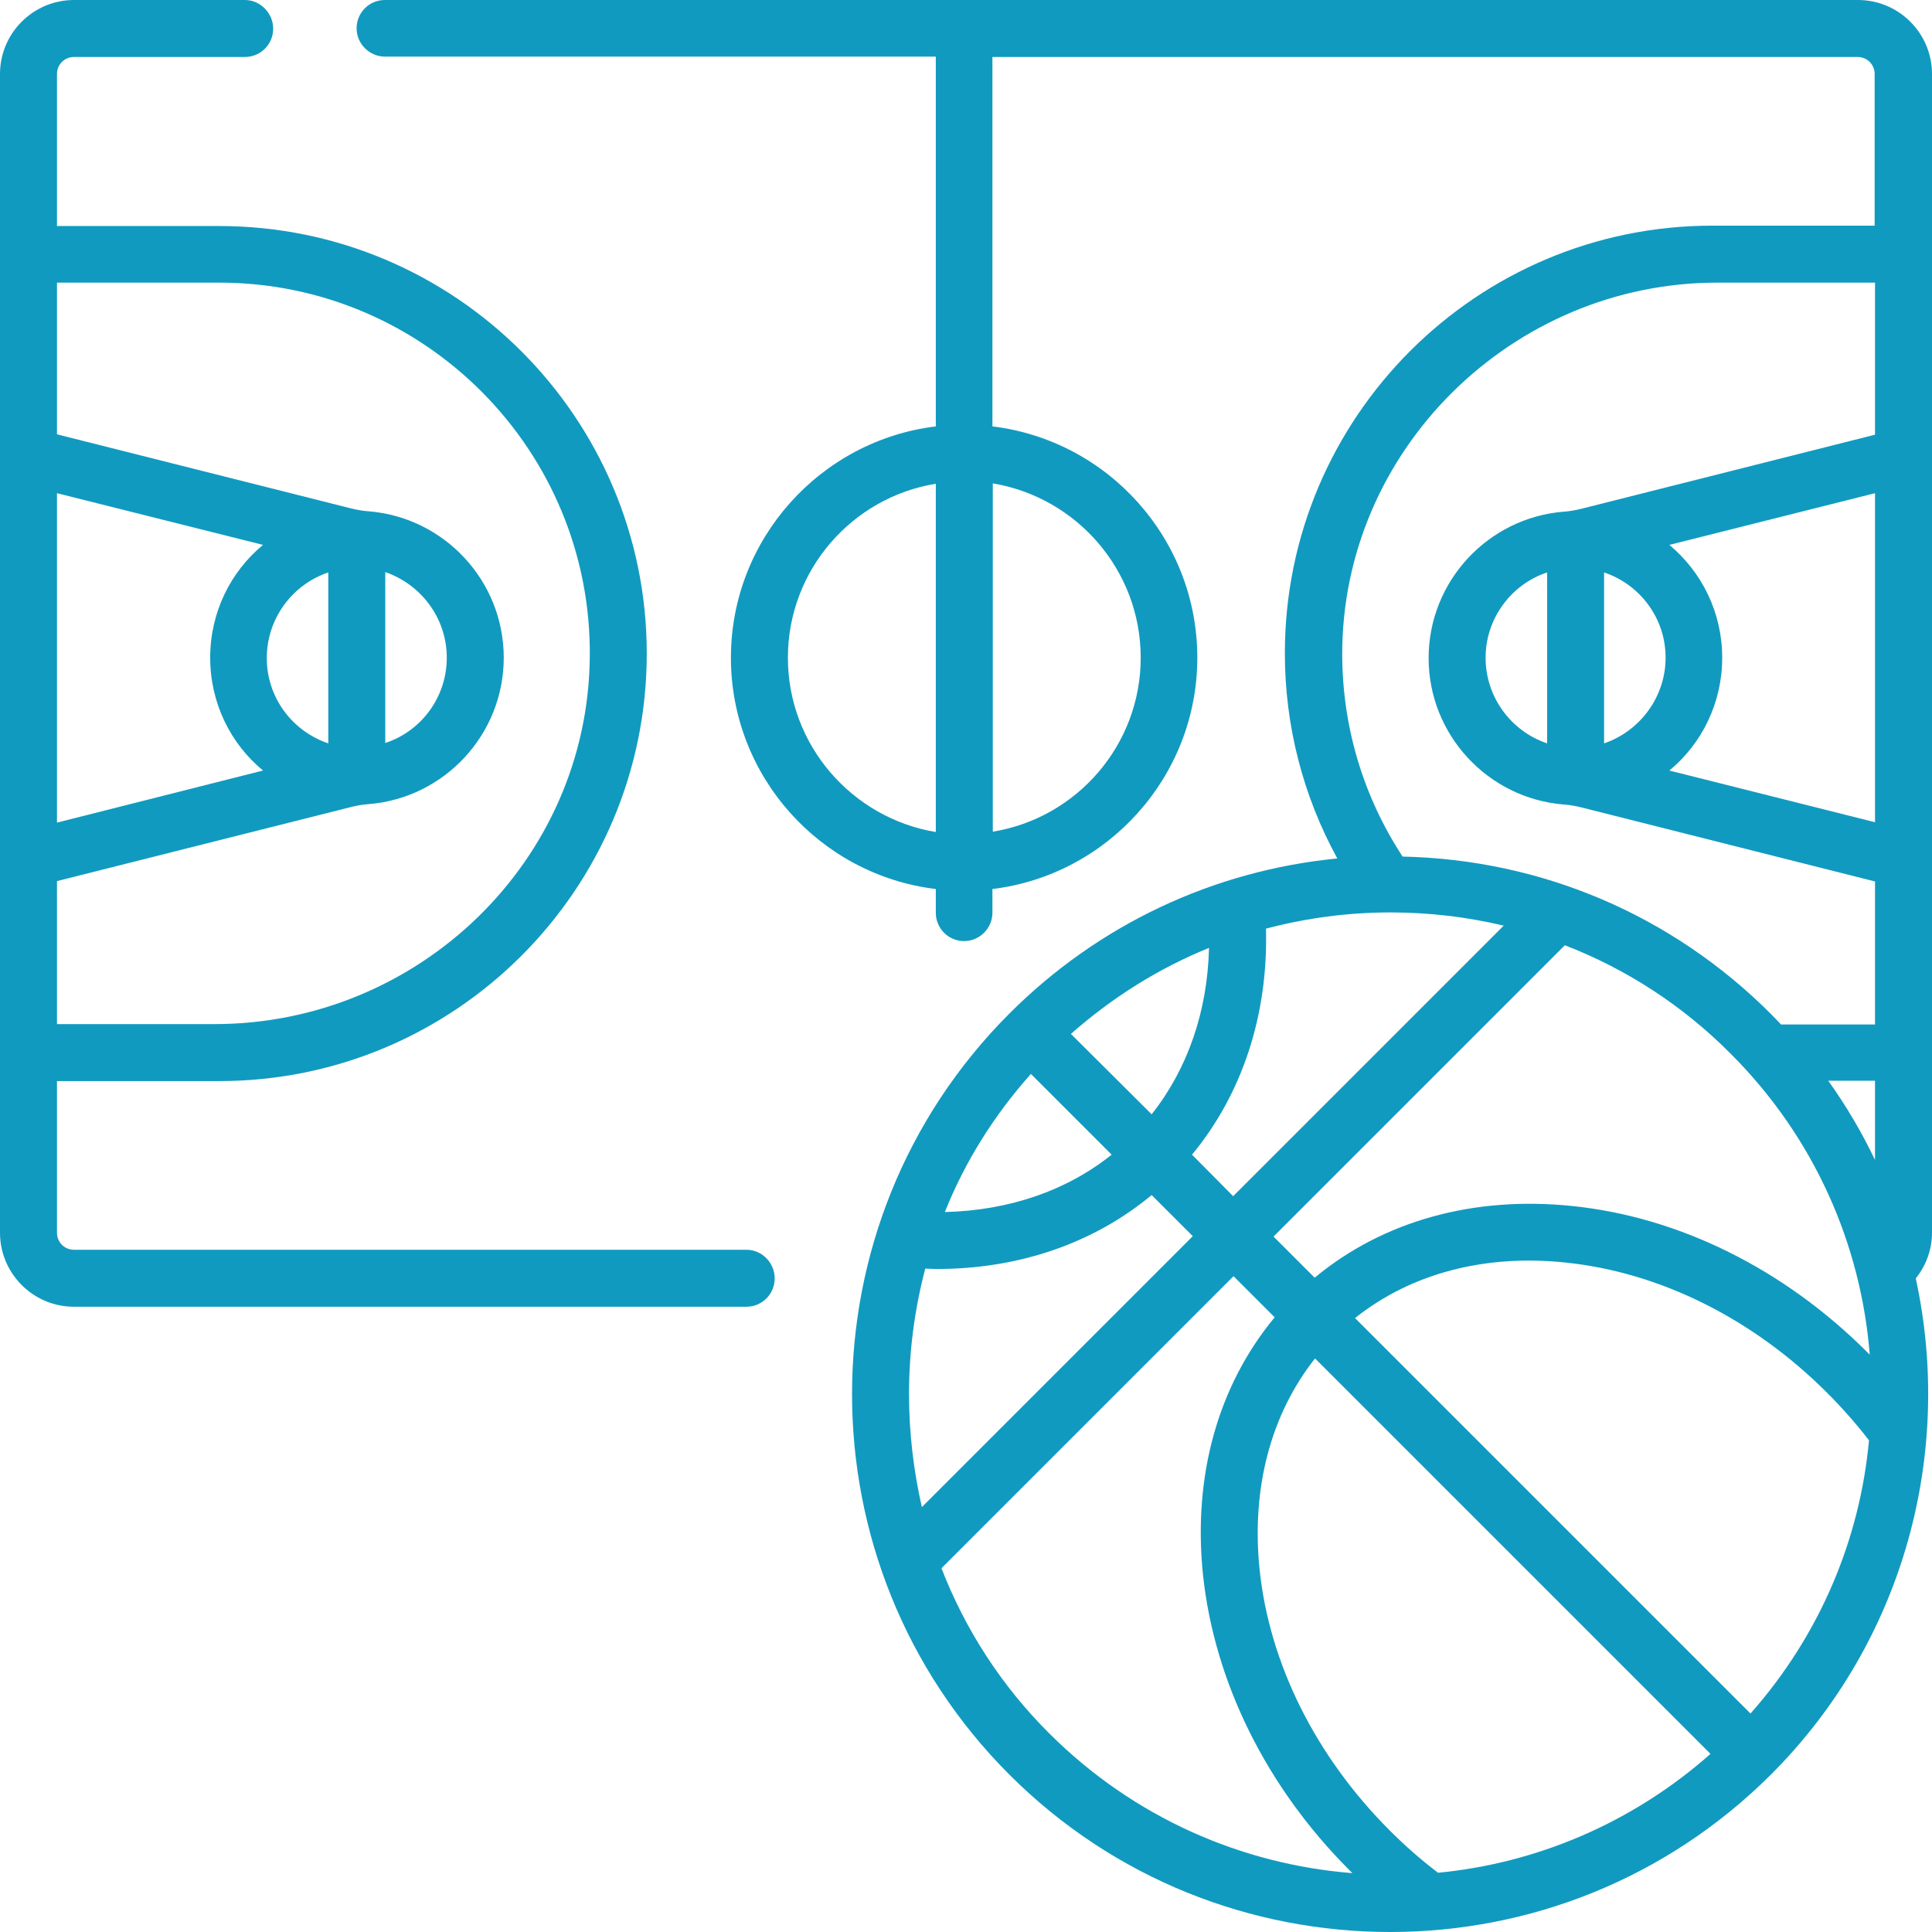
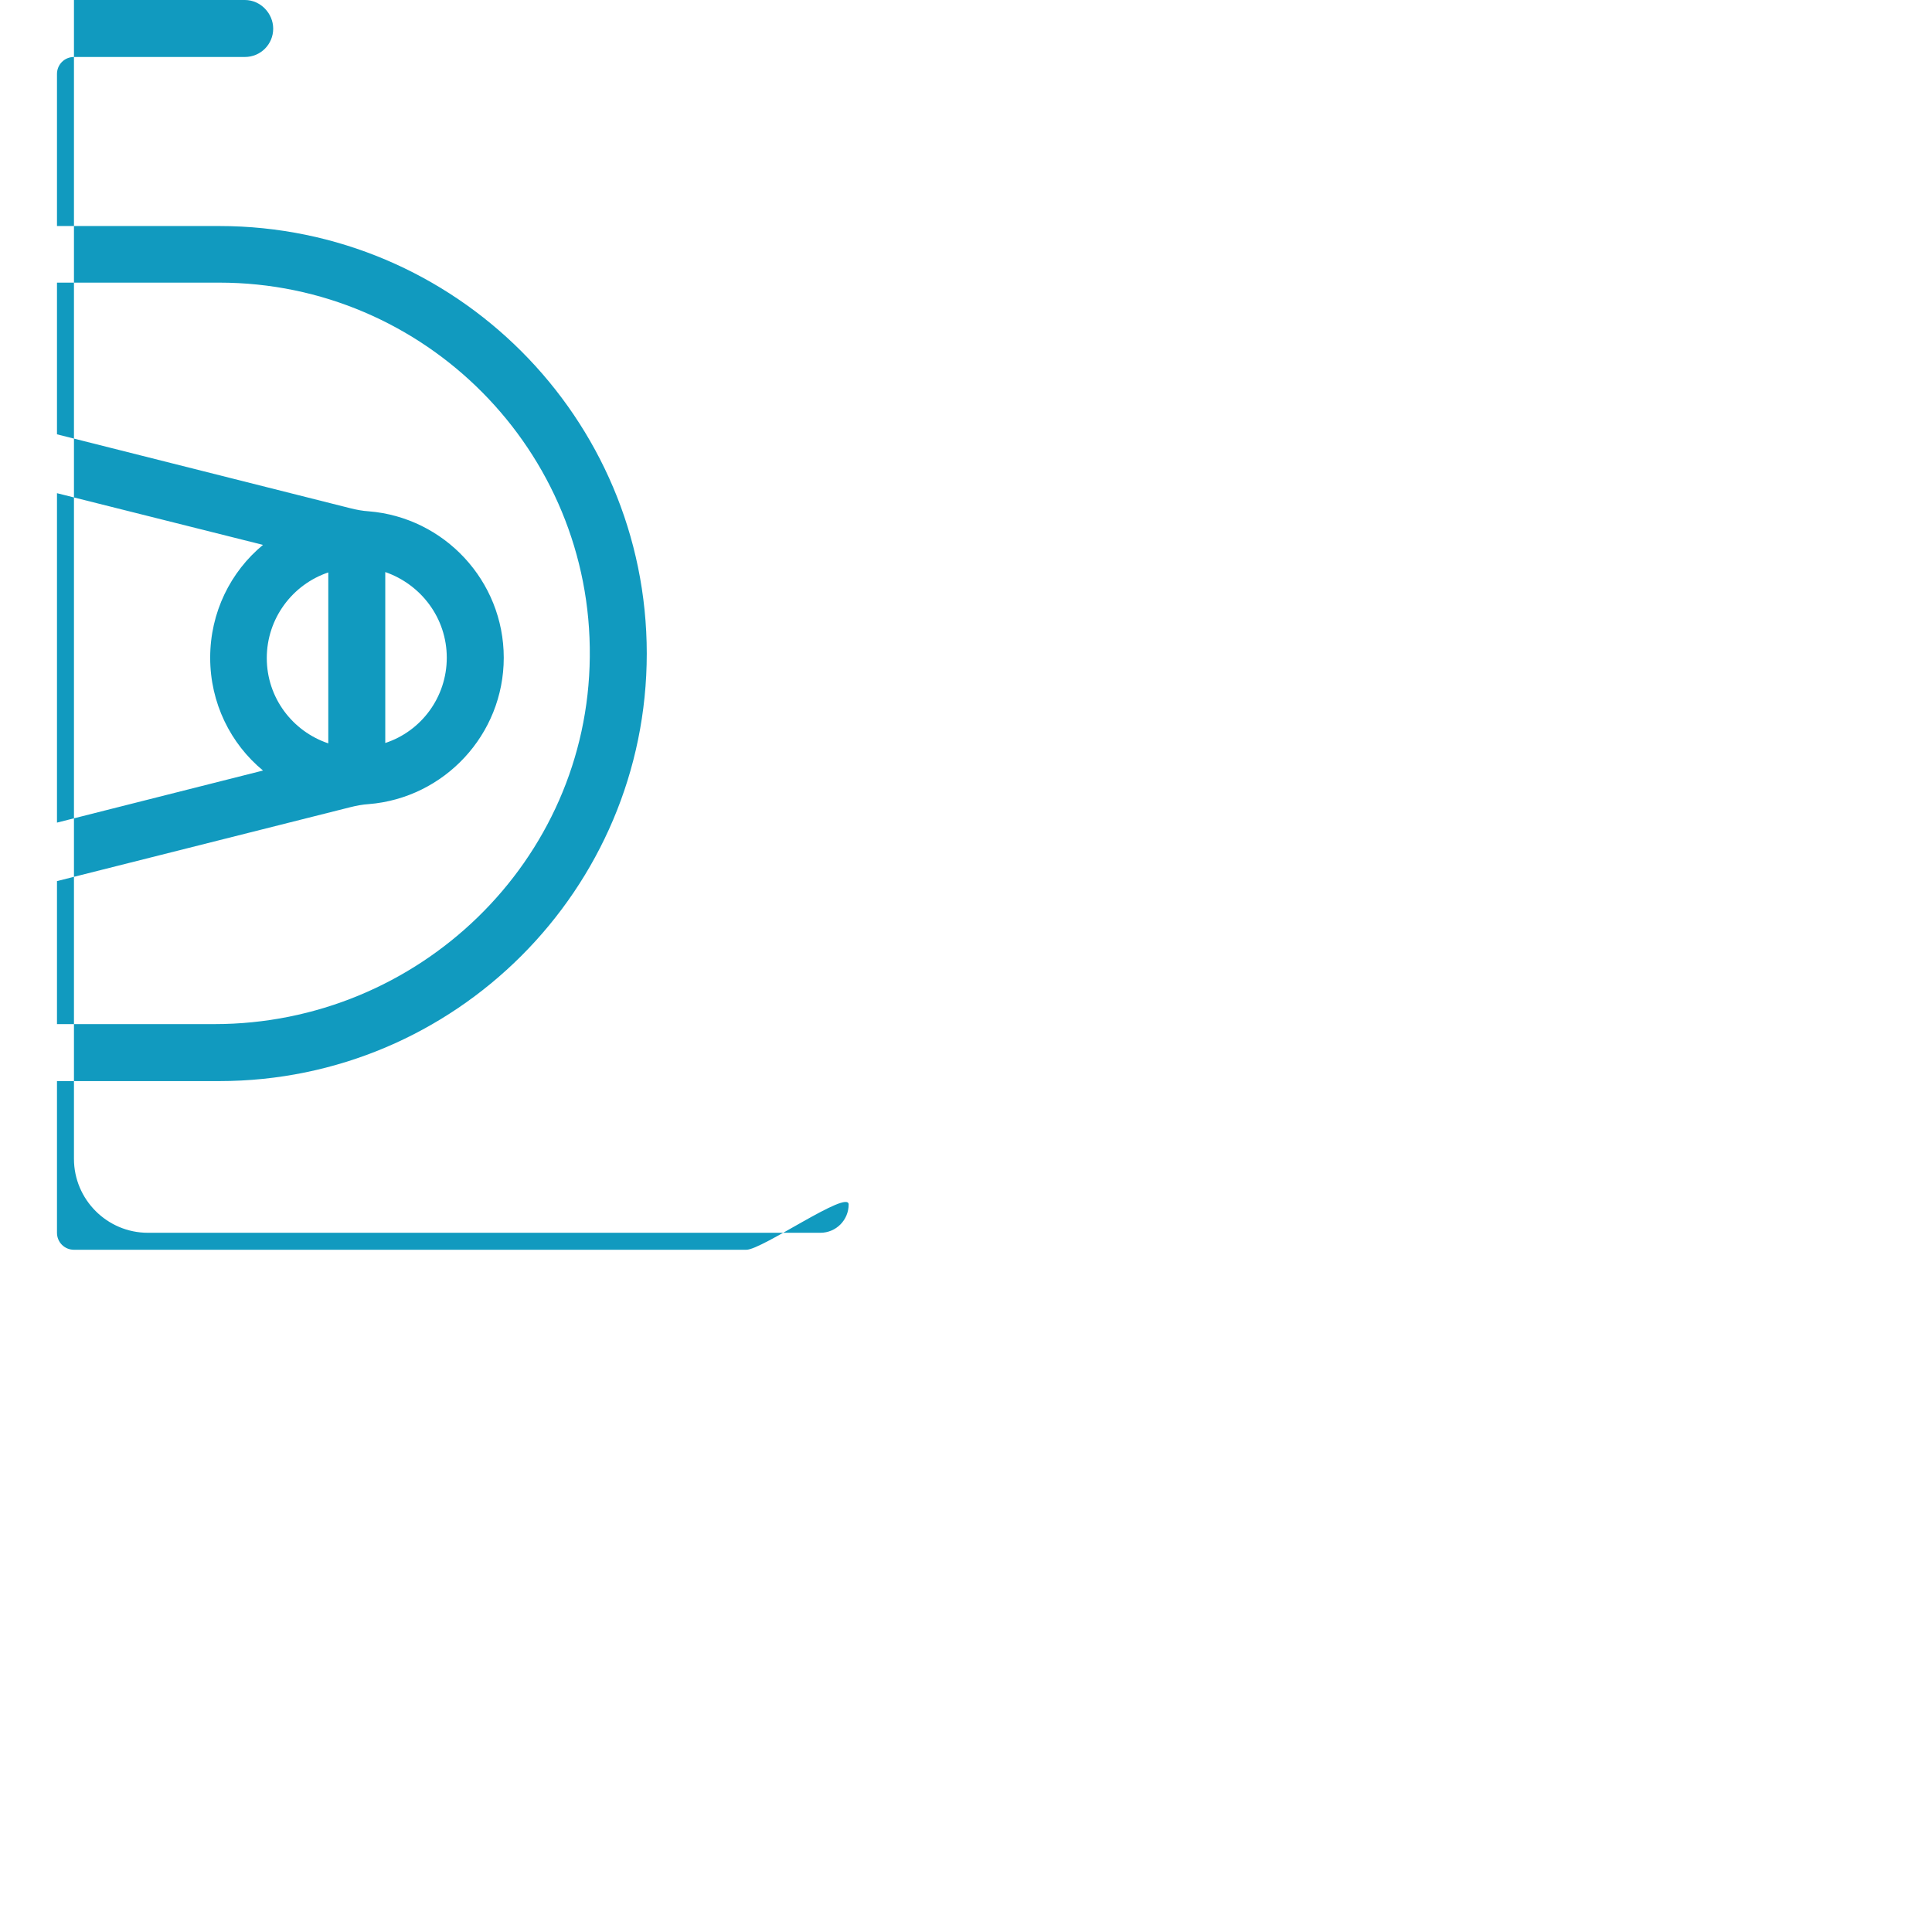
<svg xmlns="http://www.w3.org/2000/svg" version="1.1" id="Capa_1" x="0px" y="0px" viewBox="0 0 512 512" style="enable-background:new 0 0 512 512;" xml:space="preserve">
  <style type="text/css">
	.st0{fill:#119ABF;}
</style>
  <g>
-     <path class="st0" d="M512,326.7V19.6C512,8.8,503.2,0,492.4,0H102c-4.2,0-7.5,3.4-7.5,7.5s3.4,7.5,7.5,7.5H248V113   c-30.5,3.7-54.3,29.8-54.3,61.3s23.7,57.6,54.3,61.3v6.3c0,4.2,3.4,7.5,7.5,7.5s7.5-3.4,7.5-7.5v-6.3c30.5-3.7,54.3-29.8,54.3-61.3   s-23.7-57.6-54.3-61.3V15.1h229.3c2.5,0,4.5,2,4.5,4.5v40.2h-43c-62.5,0-113.3,50.8-113.3,113.3c0,19.2,4.8,37.8,13.9,54.4   c-32.8,3.2-63.3,17.5-86.9,41.1c-55.6,55.6-55.6,146.1,0,201.7c27.8,27.8,64.3,41.7,100.9,41.7s73-13.9,100.9-41.7   c35.6-35.6,48.4-85.6,38.4-131.5c0.1-0.1,0.2-0.3,0.3-0.4C510.6,335,512,330.9,512,326.7L512,326.7z M208.8,174.3   c0-23.2,17-42.5,39.2-46.1v92.3C225.8,216.8,208.8,197.5,208.8,174.3z M302.3,174.3c0,23.2-17,42.5-39.2,46.1v-92.3   C285.3,131.8,302.3,151.1,302.3,174.3z M393.7,174.3c0-10.5,6.9-19.5,16.3-22.6V197C400.5,193.8,393.7,184.8,393.7,174.3   L393.7,174.3z M425.1,197v-45.3c9.5,3.2,16.3,12.1,16.3,22.6S434.5,193.8,425.1,197L425.1,197z M442.4,144.4l54.5-13.7v87.2   l-54.5-13.7c8.6-7.1,14-17.9,14-29.9S451,151.6,442.4,144.4z M455.1,74.9h41.8v40.3l-77.7,19.6c-1.6,0.4-3.2,0.7-4.8,0.8   c-20,1.6-35.8,18.4-35.8,38.8s15.8,37.2,35.8,38.8c1.6,0.1,3.2,0.4,4.8,0.8l77.7,19.6v37.9H472c-0.9-0.9-1.8-1.9-2.7-2.8   c-26.2-26.2-60.7-40.9-97.6-41.7c-10.4-15.9-15.9-34.2-16-53.3C355.5,119.3,400.8,74.9,455.1,74.9L455.1,74.9z M463.9,454.1   L359.1,349.3c14.8-11.8,34.4-17,55.9-14.7c25,2.6,49.6,14.9,69.2,34.5c4,4,7.7,8.2,11.1,12.6C492.9,407.8,482.4,433.2,463.9,454.1   L463.9,454.1z M381.1,496.3c-4.5-3.4-8.8-7.2-12.8-11.2c-19.6-19.6-31.9-44.2-34.5-69.2c-2.2-21.6,3-41.1,14.7-55.9l104.8,104.8   C432.5,483.2,407.1,493.8,381.1,496.3z M495.5,359c-0.2-0.2-0.4-0.4-0.6-0.6c-22.1-22.1-49.9-35.9-78.3-38.8   c-26.2-2.7-50.1,4-68.2,19l-10.9-10.9l77.2-77.2c16.3,6.3,31.3,16,44,28.8C480.9,301.5,493.2,329.9,495.5,359z M240.9,369.4   c0-11.4,1.5-22.5,4.3-33.2c1,0,2,0.1,3,0.1c21.8,0,41.6-6.8,57-19.6l10.9,10.9l-71.8,71.8C242.1,389.7,240.9,379.7,240.9,369.4   L240.9,369.4z M273.2,284.6l21.4,21.4c-12,9.6-27.3,14.8-44.2,15.2C255.7,307.9,263.4,295.6,273.2,284.6z M320.4,251.2   c-0.4,16.9-5.7,32.1-15.2,44.1L283.8,274C294.8,264.3,307.1,256.6,320.4,251.2L320.4,251.2z M315.9,306   c13.3-16.1,20.2-37,19.6-59.9c10.6-2.8,21.7-4.3,33-4.3c10.2,0,20.3,1.2,30,3.5L326.8,317L315.9,306z M249.5,415.6l77.4-77.4   l10.9,10.9c-15,18.1-21.7,42-19,68.2c3,28.4,16.8,56.3,38.8,78.3c0.3,0.3,0.5,0.5,0.8,0.8c-29.2-2.3-57.8-14.6-80.2-36.9   C265.5,446.9,255.8,431.9,249.5,415.6L249.5,415.6z M484.5,286.4h12.4v21C493.4,300.1,489.3,293.1,484.5,286.4z" />
-     <path class="st0" d="M197.8,331.2H19.6c-2.5,0-4.5-2-4.5-4.5v-40.2h43c62.5,0,113.3-50.8,113.3-113.3   c0-62.5-50.8-113.3-113.3-113.3h-43V19.6c0-2.5,2-4.5,4.5-4.5h45.3c4.2,0,7.5-3.4,7.5-7.5S69,0,64.9,0H19.6C8.8,0,0,8.8,0,19.6   v307.1c0,10.8,8.8,19.6,19.6,19.6h178.2c4.2,0,7.5-3.4,7.5-7.5S202,331.2,197.8,331.2z M118.4,174.3c0,10.5-6.8,19.5-16.3,22.6   v-45.3C111.6,154.9,118.4,163.8,118.4,174.3L118.4,174.3z M87,151.7V197c-9.5-3.2-16.3-12.1-16.3-22.6S77.5,154.9,87,151.7   L87,151.7z M69.7,204.2L15.1,218v-87.3l54.6,13.7c-8.6,7.1-14,17.9-14,29.9S61.1,197.1,69.7,204.2L69.7,204.2z M58.1,74.9   c54.5,0,98.8,44.6,98.2,99.2c-0.5,54.1-45.4,97.3-99.5,97.3H15.1v-37.9l77.8-19.6c1.6-0.4,3.2-0.7,4.8-0.8   c20-1.6,35.8-18.4,35.8-38.8s-15.8-37.2-35.8-38.8c-1.6-0.1-3.2-0.4-4.8-0.8l-77.8-19.6V74.9L58.1,74.9z" />
+     <path class="st0" d="M197.8,331.2H19.6c-2.5,0-4.5-2-4.5-4.5v-40.2h43c62.5,0,113.3-50.8,113.3-113.3   c0-62.5-50.8-113.3-113.3-113.3h-43V19.6c0-2.5,2-4.5,4.5-4.5h45.3c4.2,0,7.5-3.4,7.5-7.5S69,0,64.9,0H19.6v307.1c0,10.8,8.8,19.6,19.6,19.6h178.2c4.2,0,7.5-3.4,7.5-7.5S202,331.2,197.8,331.2z M118.4,174.3c0,10.5-6.8,19.5-16.3,22.6   v-45.3C111.6,154.9,118.4,163.8,118.4,174.3L118.4,174.3z M87,151.7V197c-9.5-3.2-16.3-12.1-16.3-22.6S77.5,154.9,87,151.7   L87,151.7z M69.7,204.2L15.1,218v-87.3l54.6,13.7c-8.6,7.1-14,17.9-14,29.9S61.1,197.1,69.7,204.2L69.7,204.2z M58.1,74.9   c54.5,0,98.8,44.6,98.2,99.2c-0.5,54.1-45.4,97.3-99.5,97.3H15.1v-37.9l77.8-19.6c1.6-0.4,3.2-0.7,4.8-0.8   c20-1.6,35.8-18.4,35.8-38.8s-15.8-37.2-35.8-38.8c-1.6-0.1-3.2-0.4-4.8-0.8l-77.8-19.6V74.9L58.1,74.9z" />
  </g>
</svg>